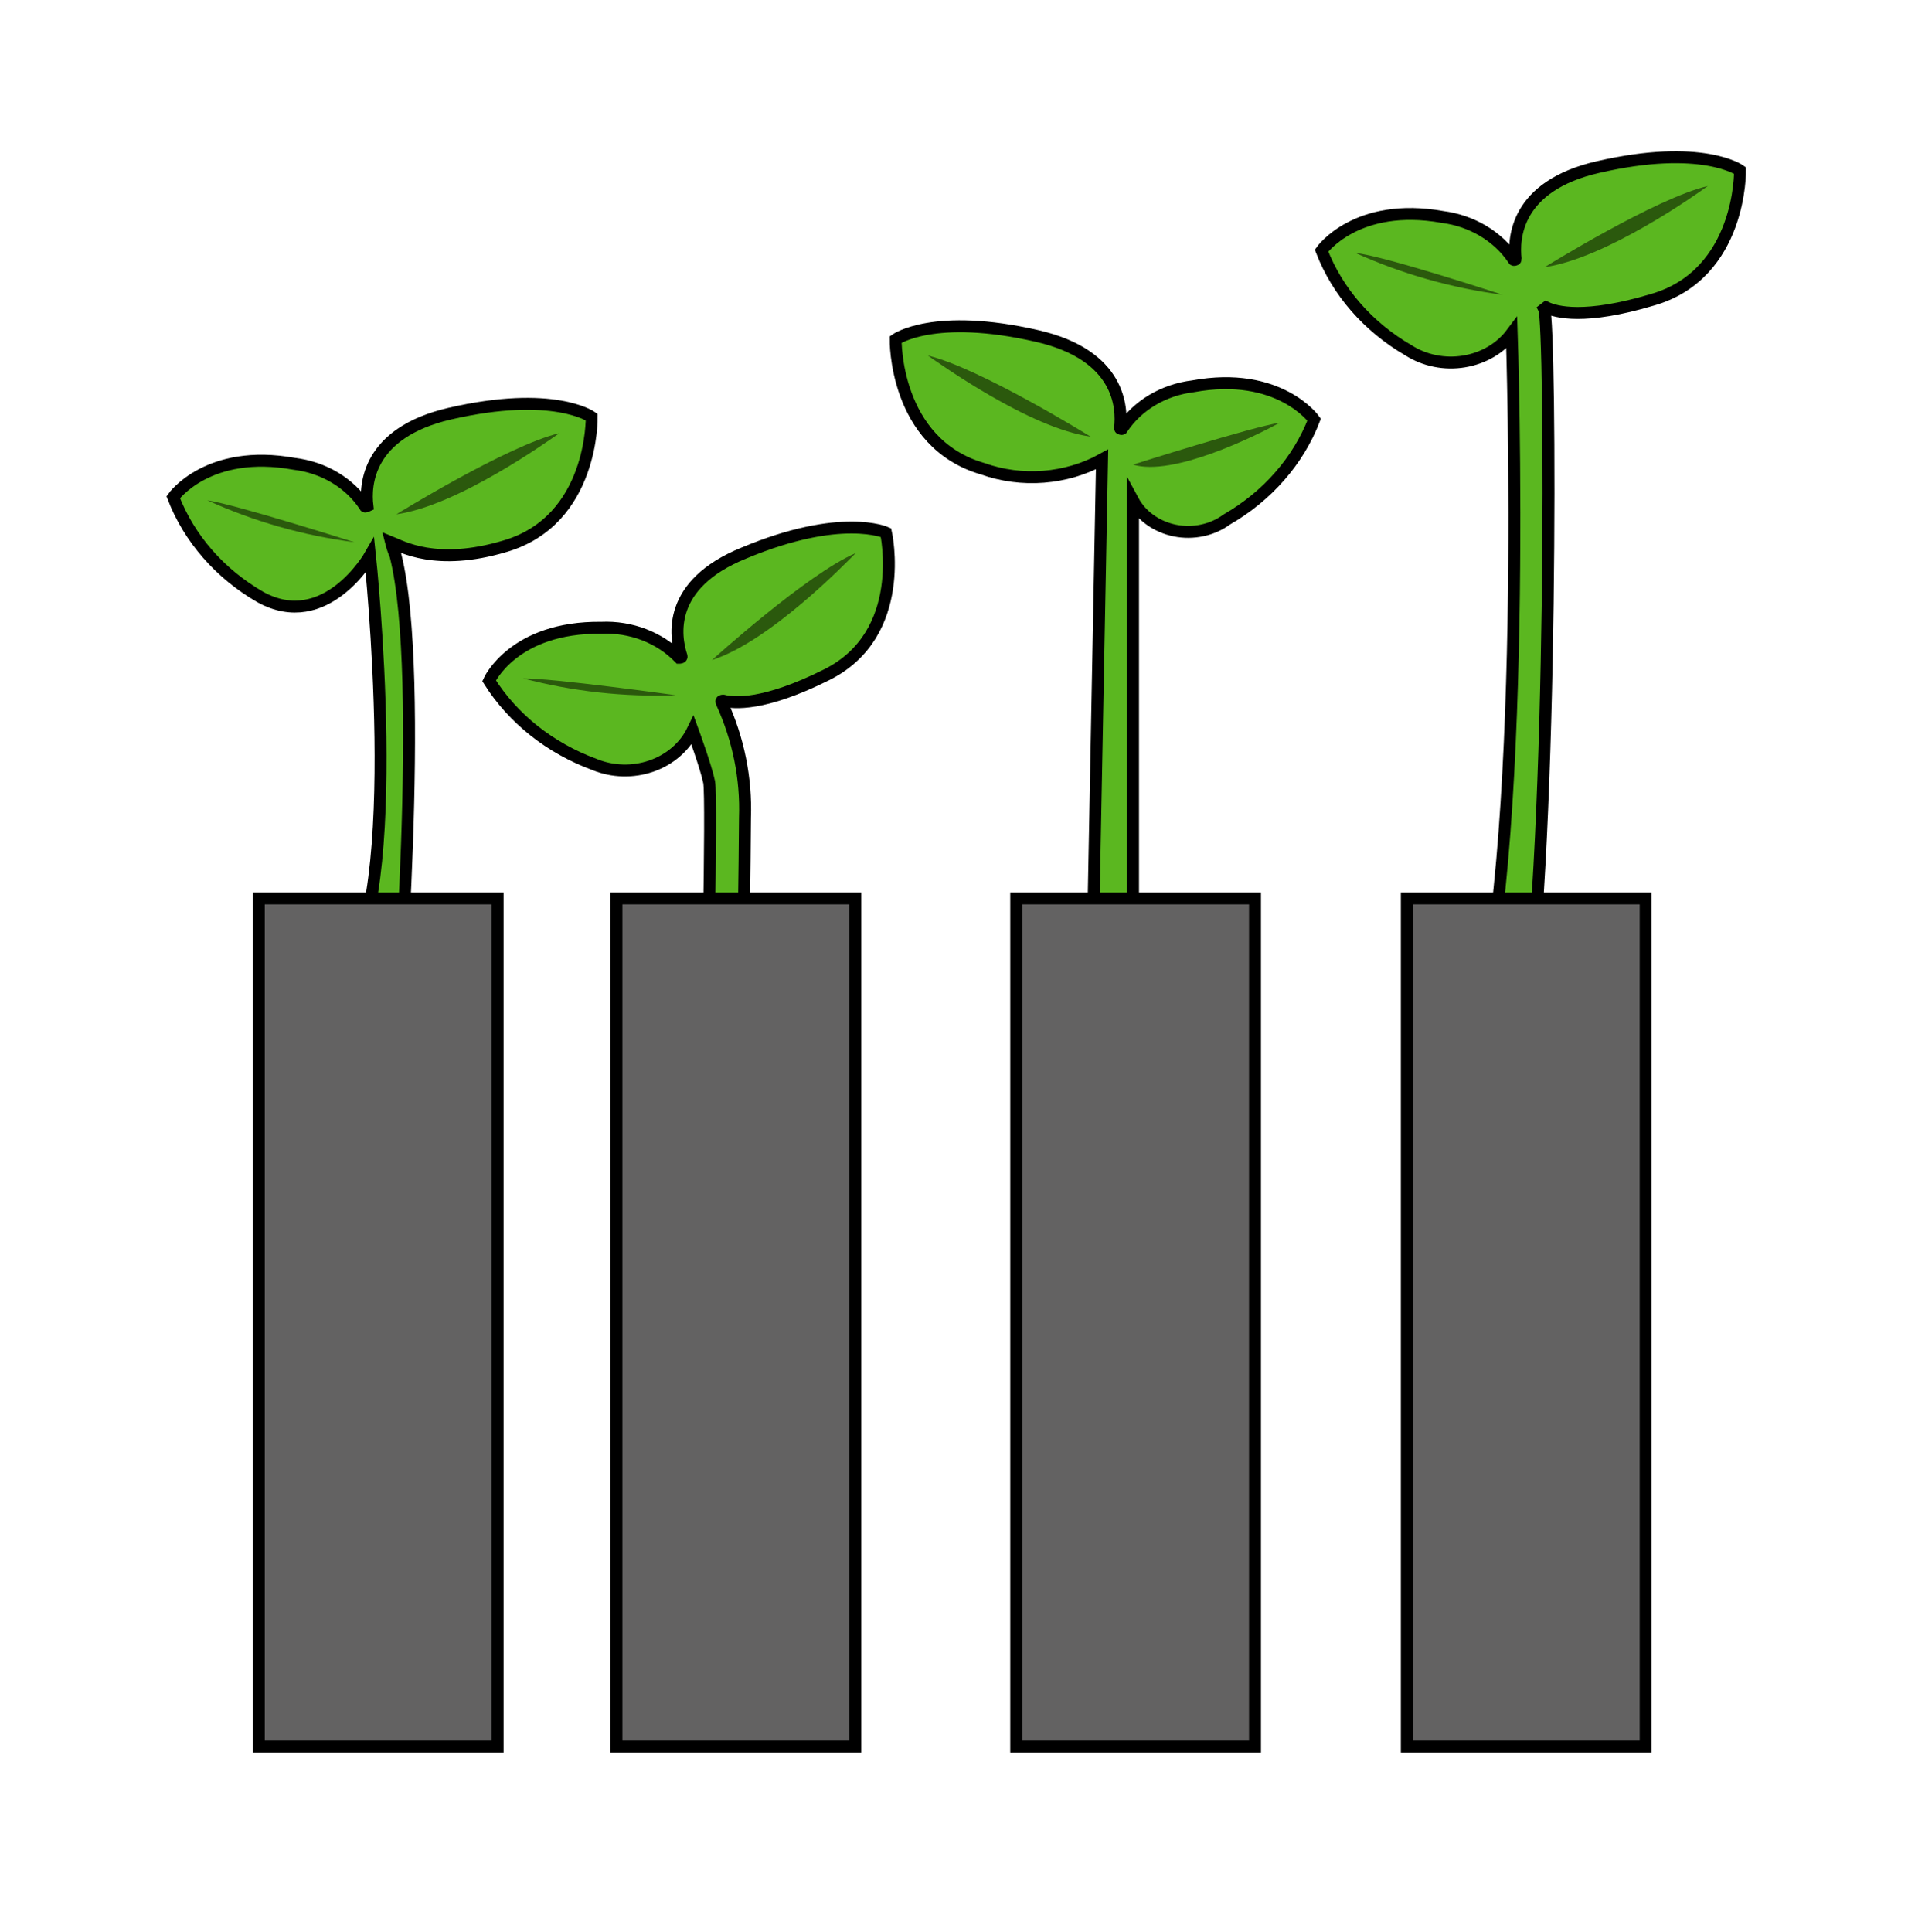
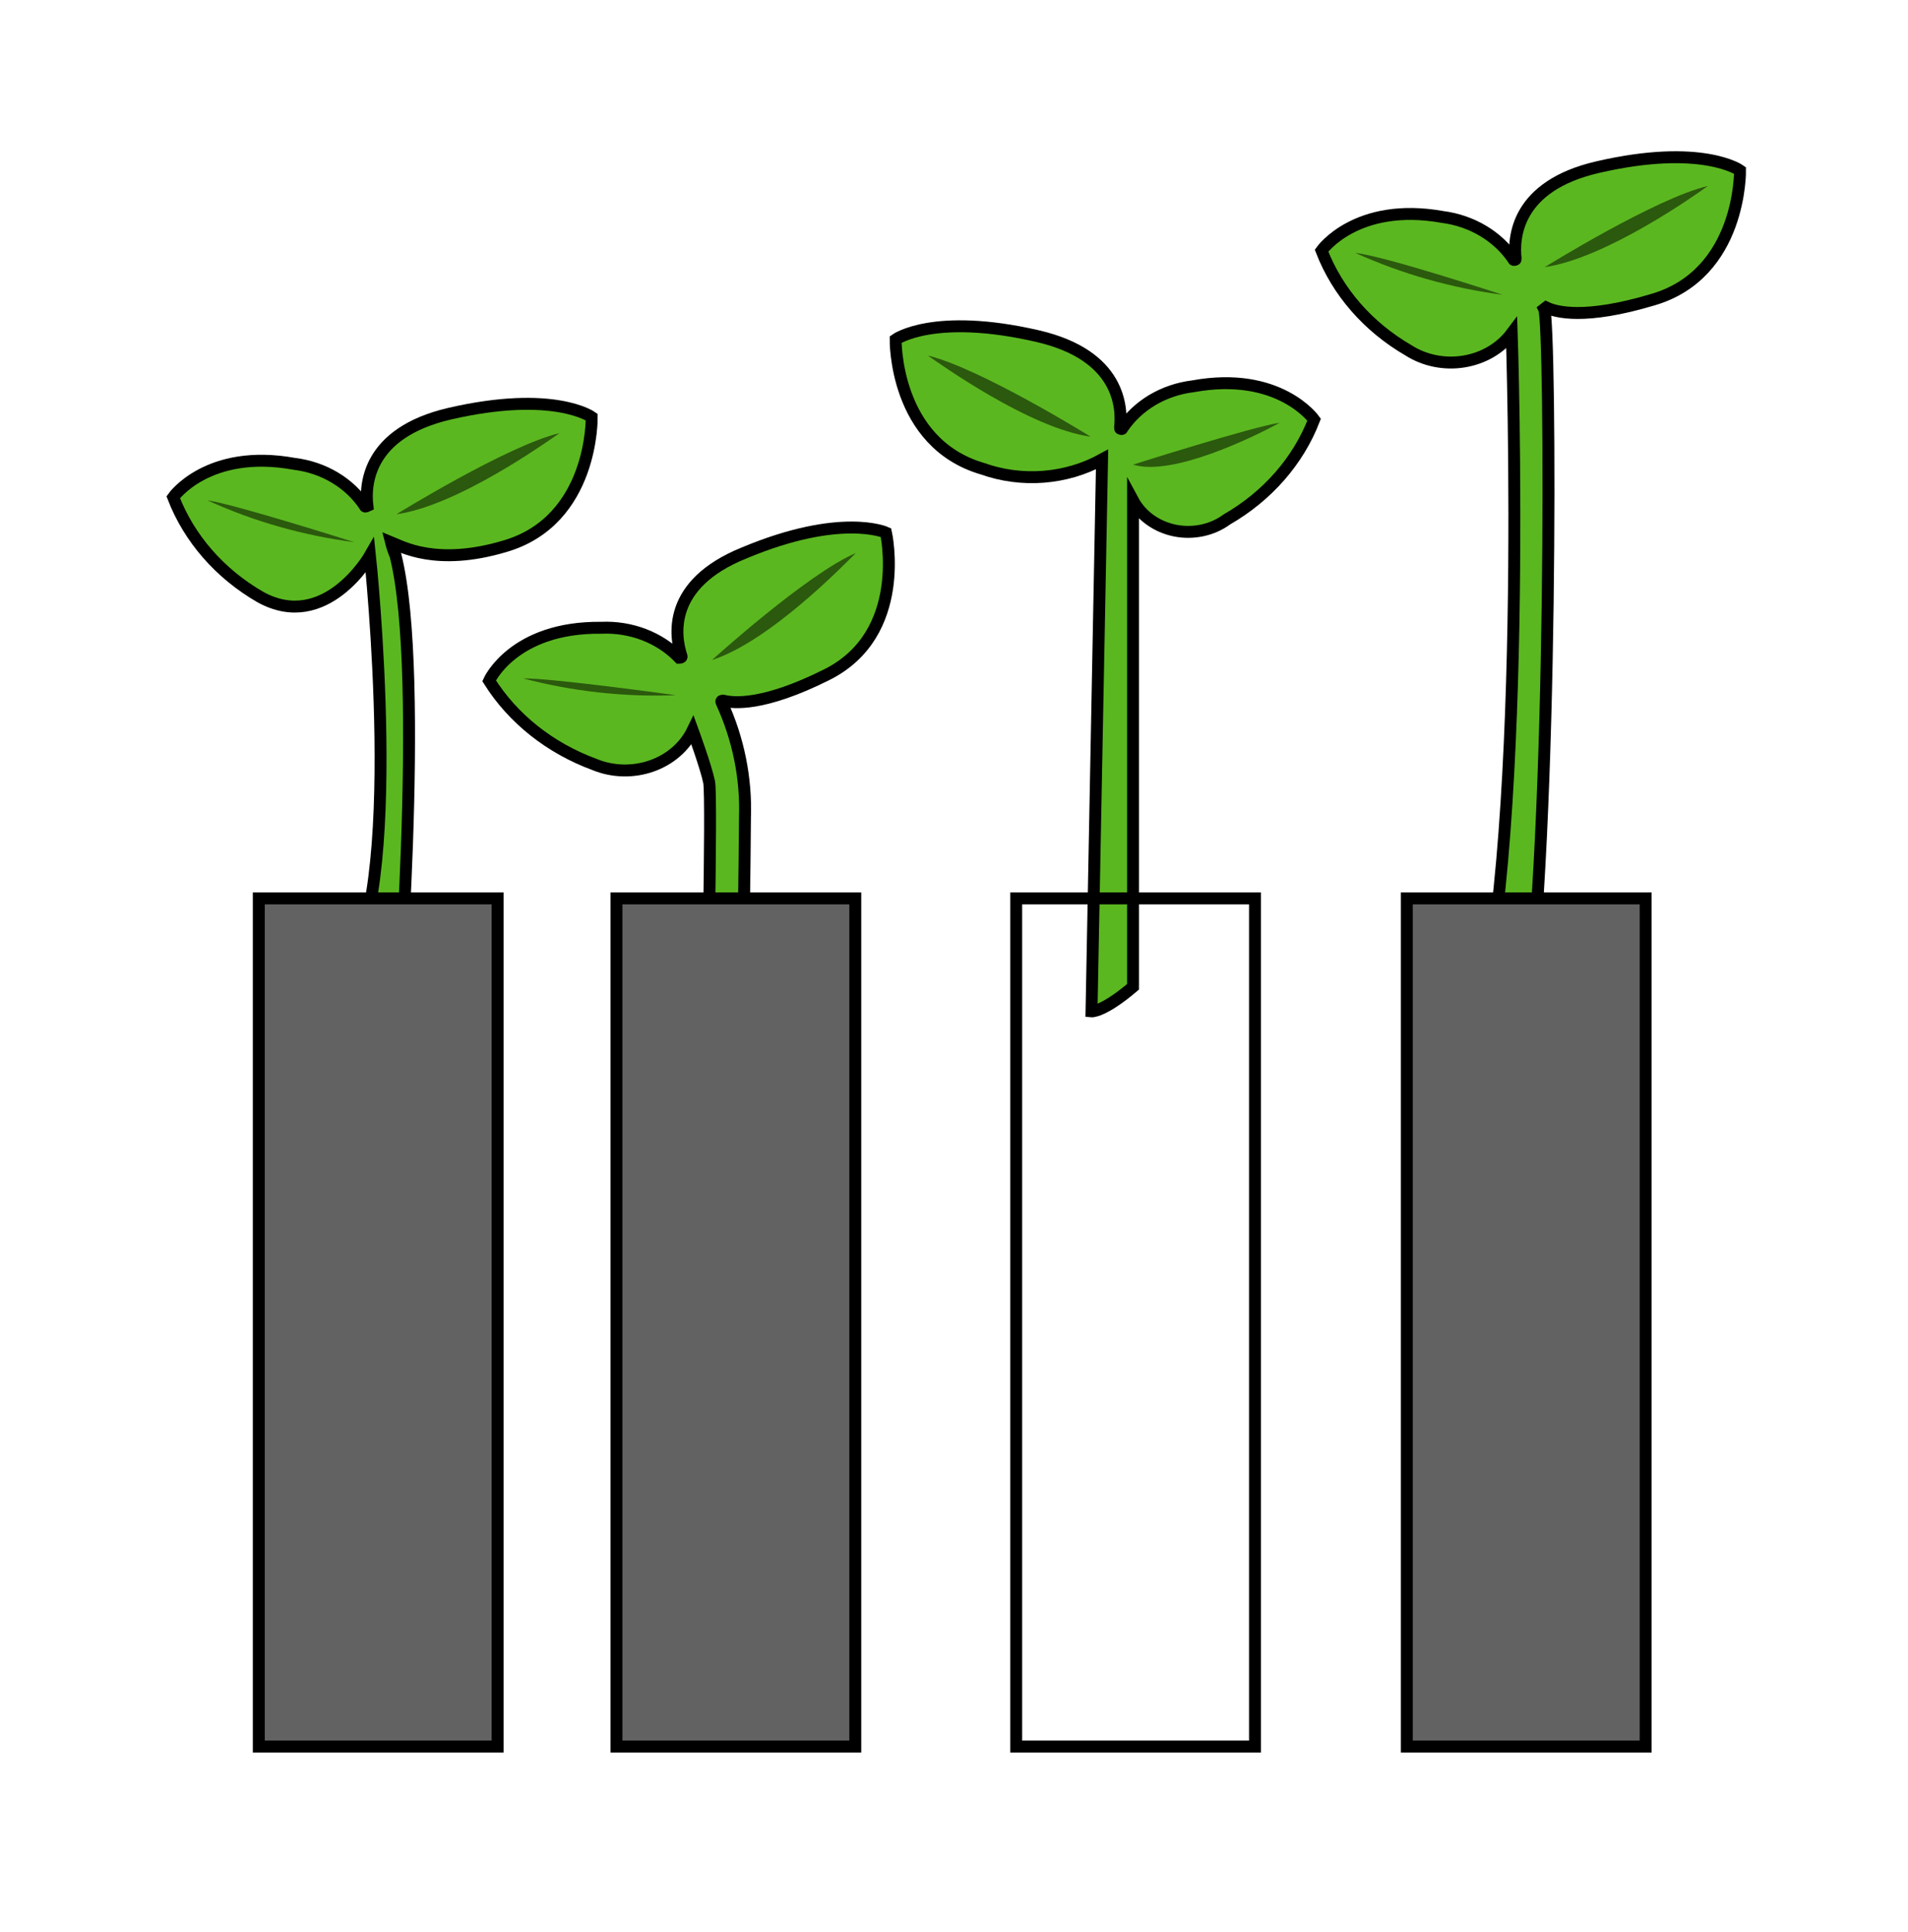
<svg xmlns="http://www.w3.org/2000/svg" width="80" height="81" viewBox="0 0 80 81" fill="none">
  <path d="M14.403 40.794C17.05 37.76 15.512 23.292 15.512 23.292C15.512 23.292 13.652 26.543 10.91 25.026C9.213 24.043 7.928 22.57 7.263 20.843C7.263 20.843 8.717 18.784 12.341 19.445C12.948 19.519 13.529 19.716 14.041 20.022C14.553 20.328 14.982 20.734 15.297 21.212C15.297 21.266 15.405 21.212 15.405 21.212C15.297 20.323 15.405 18.145 18.85 17.343C23.213 16.335 24.81 17.484 24.81 17.484C24.81 17.484 24.893 21.819 21.162 22.902C18.289 23.758 16.823 22.902 16.394 22.729C16.442 22.921 16.506 23.109 16.585 23.292C17.86 28.353 16.585 43.763 16.585 43.763C16.585 43.763 13.318 42.04 14.403 40.794Z" fill="#5BB720" stroke="black" stroke-width="0.5" stroke-miterlimit="10" />
  <path d="M16.62 21.559C16.62 21.559 21.281 18.676 23.463 18.156C22.938 18.514 19.195 21.201 16.62 21.559Z" fill="#2B590D" />
  <path d="M14.856 22.729C14.856 22.729 9.838 21.136 8.693 20.973C10.63 21.857 12.711 22.45 14.856 22.729Z" fill="#2B590D" />
  <path d="M29.626 44.187C29.626 44.187 29.864 33.426 29.733 32.786C29.602 32.147 29.042 30.619 29.042 30.619C28.877 30.959 28.639 31.267 28.342 31.523C28.046 31.78 27.696 31.98 27.314 32.113C26.931 32.246 26.523 32.309 26.114 32.298C25.705 32.287 25.302 32.203 24.929 32.049C23.063 31.363 21.505 30.127 20.507 28.538C20.507 28.538 21.52 26.273 25.215 26.317C25.829 26.29 26.441 26.389 27.006 26.606C27.572 26.824 28.076 27.155 28.482 27.574C28.482 27.574 28.589 27.574 28.577 27.519C28.291 26.663 27.957 24.496 31.188 23.185C35.276 21.472 37.148 22.328 37.148 22.328C37.148 22.328 38.102 26.577 34.656 28.289C32.01 29.611 30.758 29.481 30.329 29.373C30.27 29.373 30.222 29.373 30.258 29.448C30.961 30.981 31.294 32.633 31.235 34.292C31.235 35.56 31.128 42.561 31.128 42.561C31.128 42.561 31.092 45.043 29.626 44.187Z" fill="#5BB720" stroke="black" stroke-width="0.5" stroke-miterlimit="10" />
  <path d="M29.852 27.67C29.852 27.67 33.846 24.051 35.884 23.184C35.443 23.617 32.296 26.879 29.852 27.67Z" fill="#2B590D" />
  <path d="M28.338 29.144C28.338 29.144 23.093 28.418 21.937 28.44C24.015 28.988 26.177 29.226 28.338 29.144Z" fill="#2B590D" />
  <path d="M47.507 41.368V20.984C47.677 21.3 47.923 21.578 48.227 21.795C48.532 22.013 48.886 22.166 49.264 22.242C49.642 22.318 50.034 22.315 50.411 22.234C50.788 22.154 51.14 21.997 51.441 21.775C53.143 20.794 54.432 19.321 55.1 17.592C55.1 17.592 53.634 15.533 50.022 16.194C49.413 16.268 48.831 16.465 48.317 16.77C47.803 17.076 47.372 17.483 47.054 17.96C47.054 18.015 46.947 17.96 46.959 17.96C47.066 17.072 46.959 14.894 43.513 14.092C39.15 13.084 37.553 14.233 37.553 14.233C37.553 14.233 37.482 18.567 41.201 19.651C42.012 19.939 42.886 20.054 43.754 19.986C44.622 19.918 45.462 19.67 46.208 19.261L45.766 42.398C45.766 42.398 46.243 42.441 47.507 41.368Z" fill="#5BB720" stroke="black" stroke-width="0.5" stroke-miterlimit="10" />
  <path d="M45.731 18.307C45.731 18.307 41.082 15.425 38.9 14.905C39.425 15.262 43.168 17.95 45.731 18.307Z" fill="#2B590D" />
  <path d="M47.507 19.478C47.507 19.478 52.525 17.885 53.658 17.722C52.585 18.308 49.164 19.987 47.507 19.478Z" fill="#2B590D" />
  <path d="M61.788 40.176C61.788 40.176 61.466 44.511 61.669 43.883C64.148 36.481 63.385 13.973 63.385 13.973C63.155 14.28 62.859 14.543 62.516 14.746C62.173 14.948 61.789 15.087 61.386 15.153C60.983 15.22 60.57 15.213 60.171 15.133C59.771 15.053 59.393 14.902 59.058 14.688C57.361 13.705 56.076 12.232 55.41 10.505C55.41 10.505 56.864 8.446 60.488 9.096C61.096 9.175 61.678 9.376 62.191 9.683C62.704 9.99 63.136 10.397 63.457 10.873C63.457 10.928 63.564 10.873 63.552 10.873C63.445 9.985 63.552 7.796 66.997 7.005C71.36 5.997 72.957 7.145 72.957 7.145C72.957 7.145 73.029 11.48 69.298 12.564C66.437 13.42 65.233 13.084 64.828 12.889L64.744 12.954C65.03 13.518 65.114 35.332 63.957 42.886C63.378 41.894 62.648 40.982 61.788 40.176Z" fill="#5BB720" stroke="black" stroke-width="0.5" stroke-miterlimit="10" />
  <path d="M64.768 11.199C64.768 11.199 69.429 8.305 71.61 7.796C71.133 8.143 67.343 10.83 64.768 11.199Z" fill="#2B590D" />
  <path d="M63.004 12.358C63.004 12.358 58.021 10.722 56.829 10.603C58.772 11.482 60.856 12.075 63.004 12.358Z" fill="#2B590D" />
  <path d="M35.861 37.662H25.847V73.218H35.861V37.662Z" fill="#636262" />
  <path d="M35.861 37.662H25.847V73.218H35.861V37.662Z" stroke="black" stroke-width="0.5" stroke-miterlimit="10" />
  <path d="M69 37.662H58.986V73.218H69V37.662Z" fill="#636262" />
  <path d="M69 37.662H58.986V73.218H69V37.662Z" stroke="black" stroke-width="0.5" stroke-miterlimit="10" />
  <path d="M20.864 37.662H10.851V73.218H20.864V37.662Z" fill="#636262" />
  <path d="M20.864 37.662H10.851V73.218H20.864V37.662Z" stroke="black" stroke-width="0.5" stroke-miterlimit="10" />
-   <path d="M52.621 37.662H42.608V73.218H52.621V37.662Z" fill="#636262" />
  <path d="M52.621 37.662H42.608V73.218H52.621V37.662Z" stroke="black" stroke-width="0.5" stroke-miterlimit="10" />
</svg>